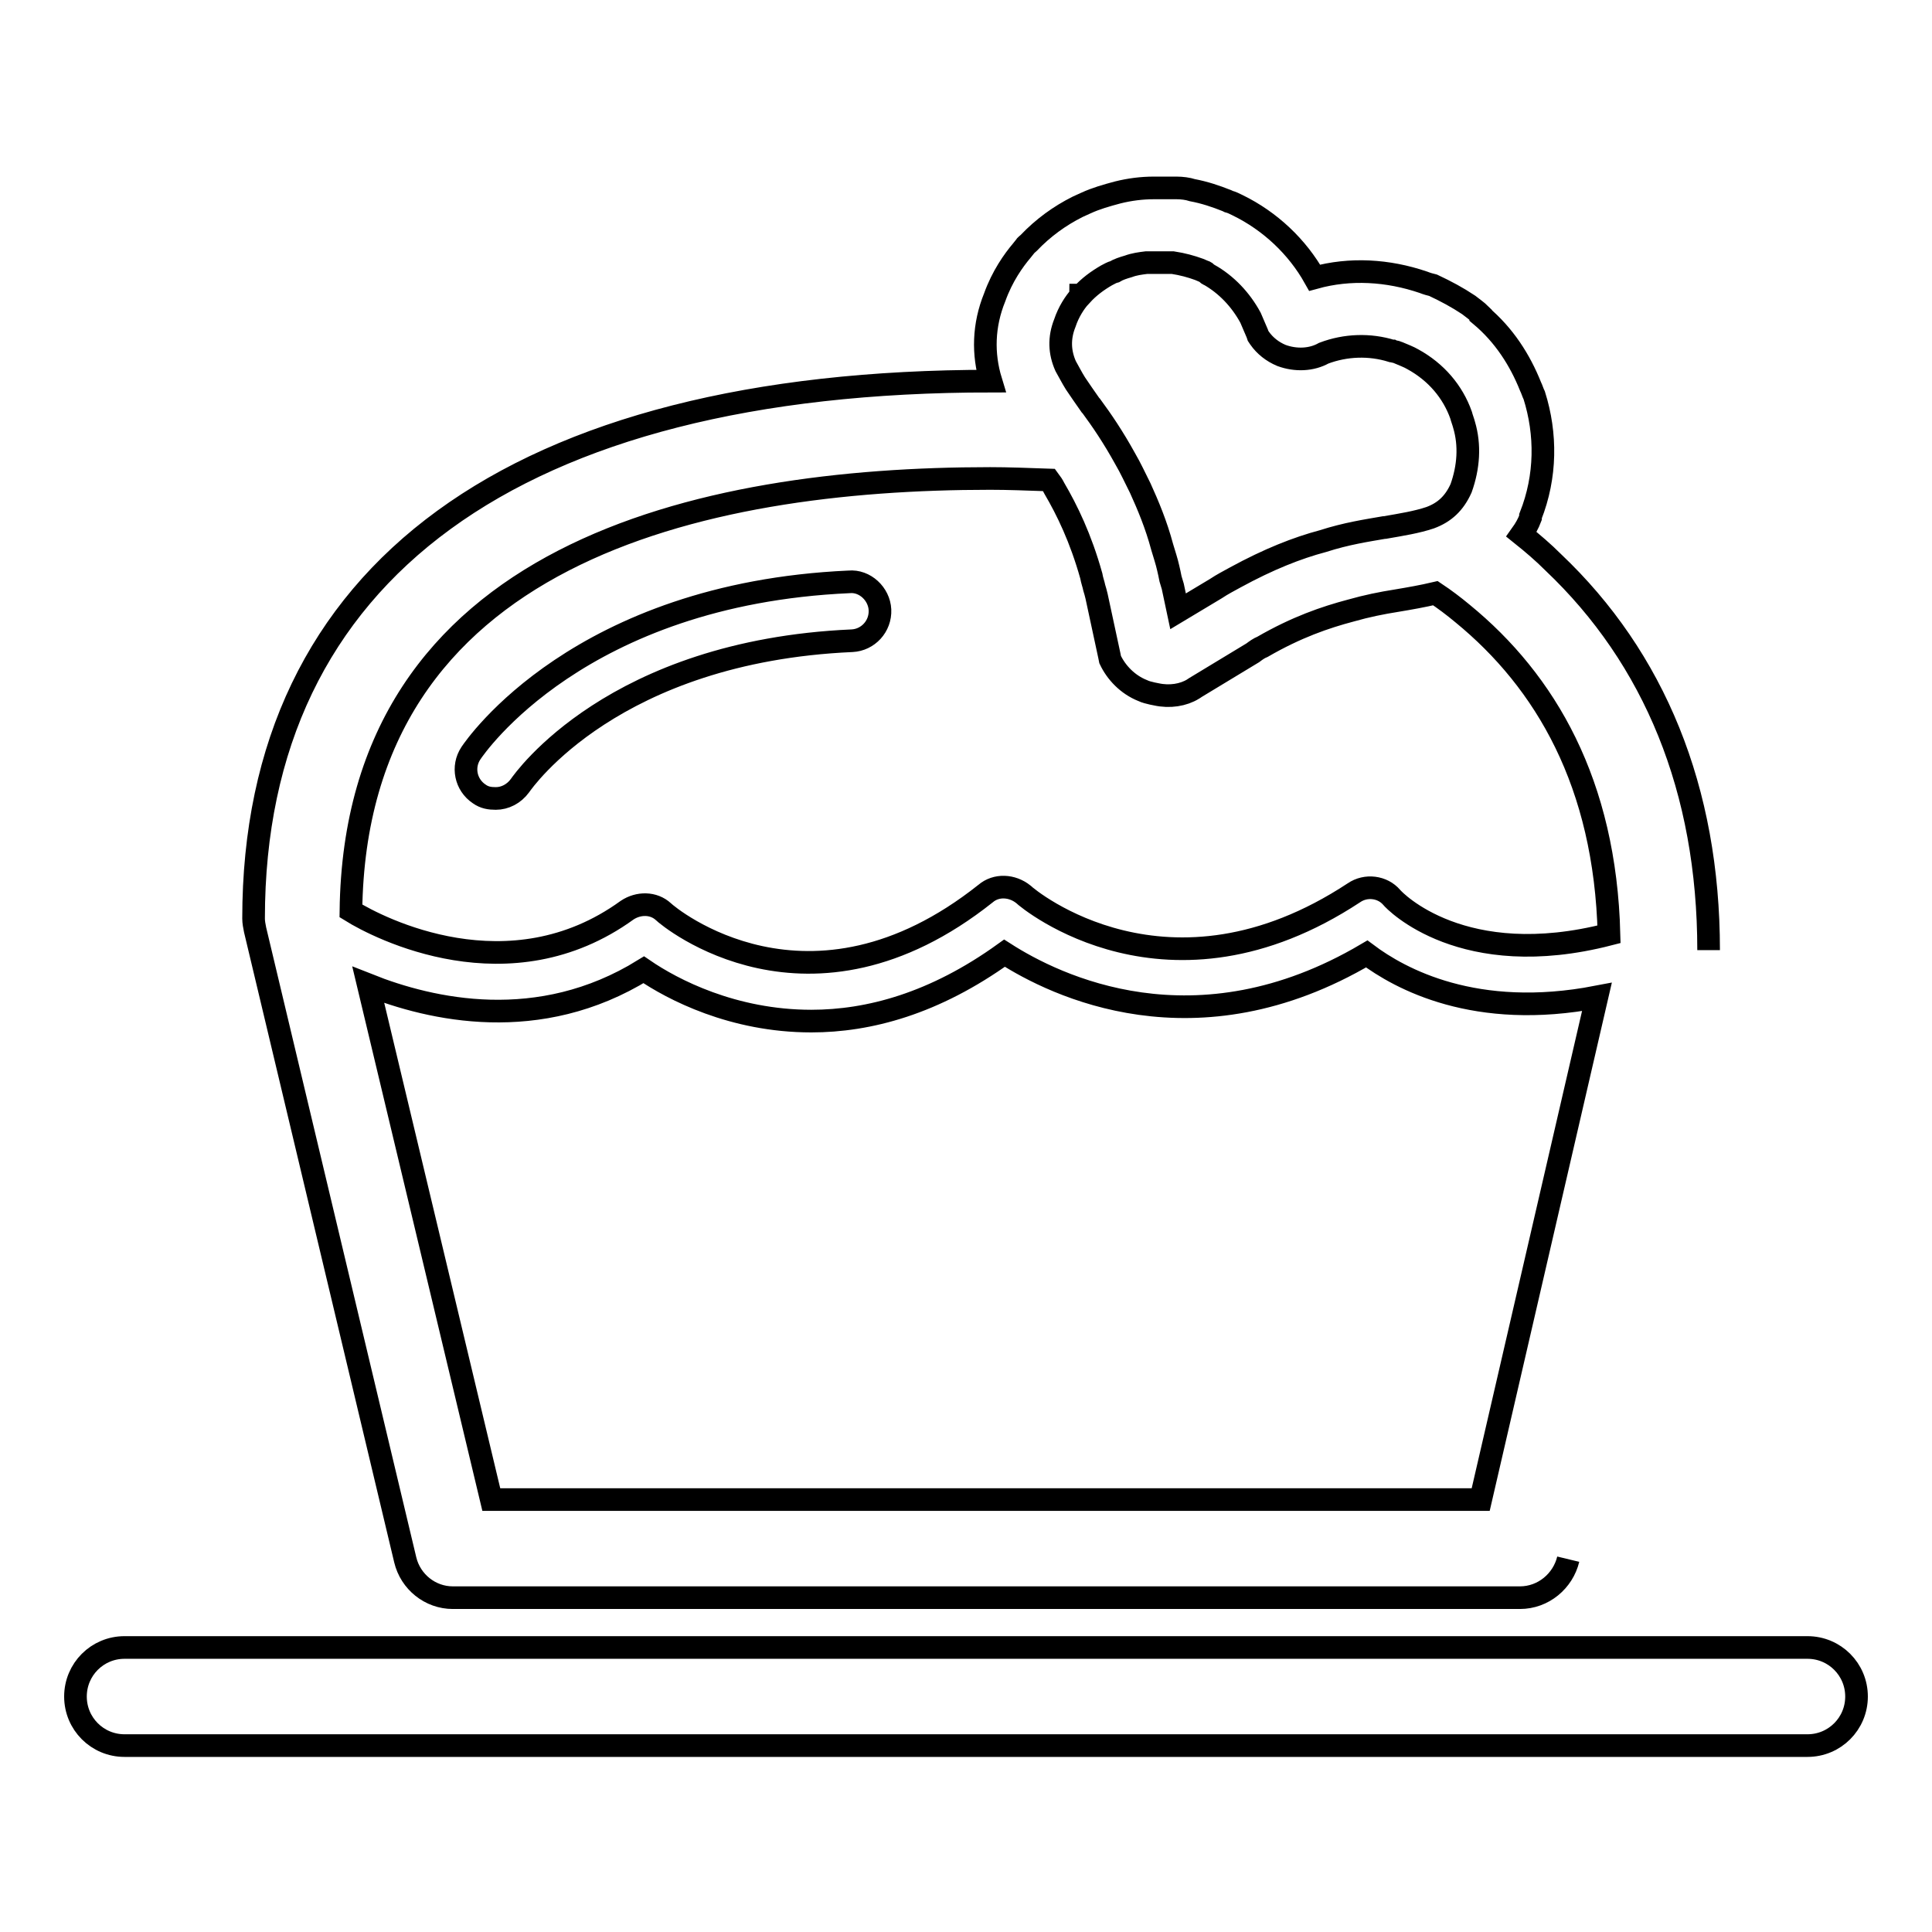
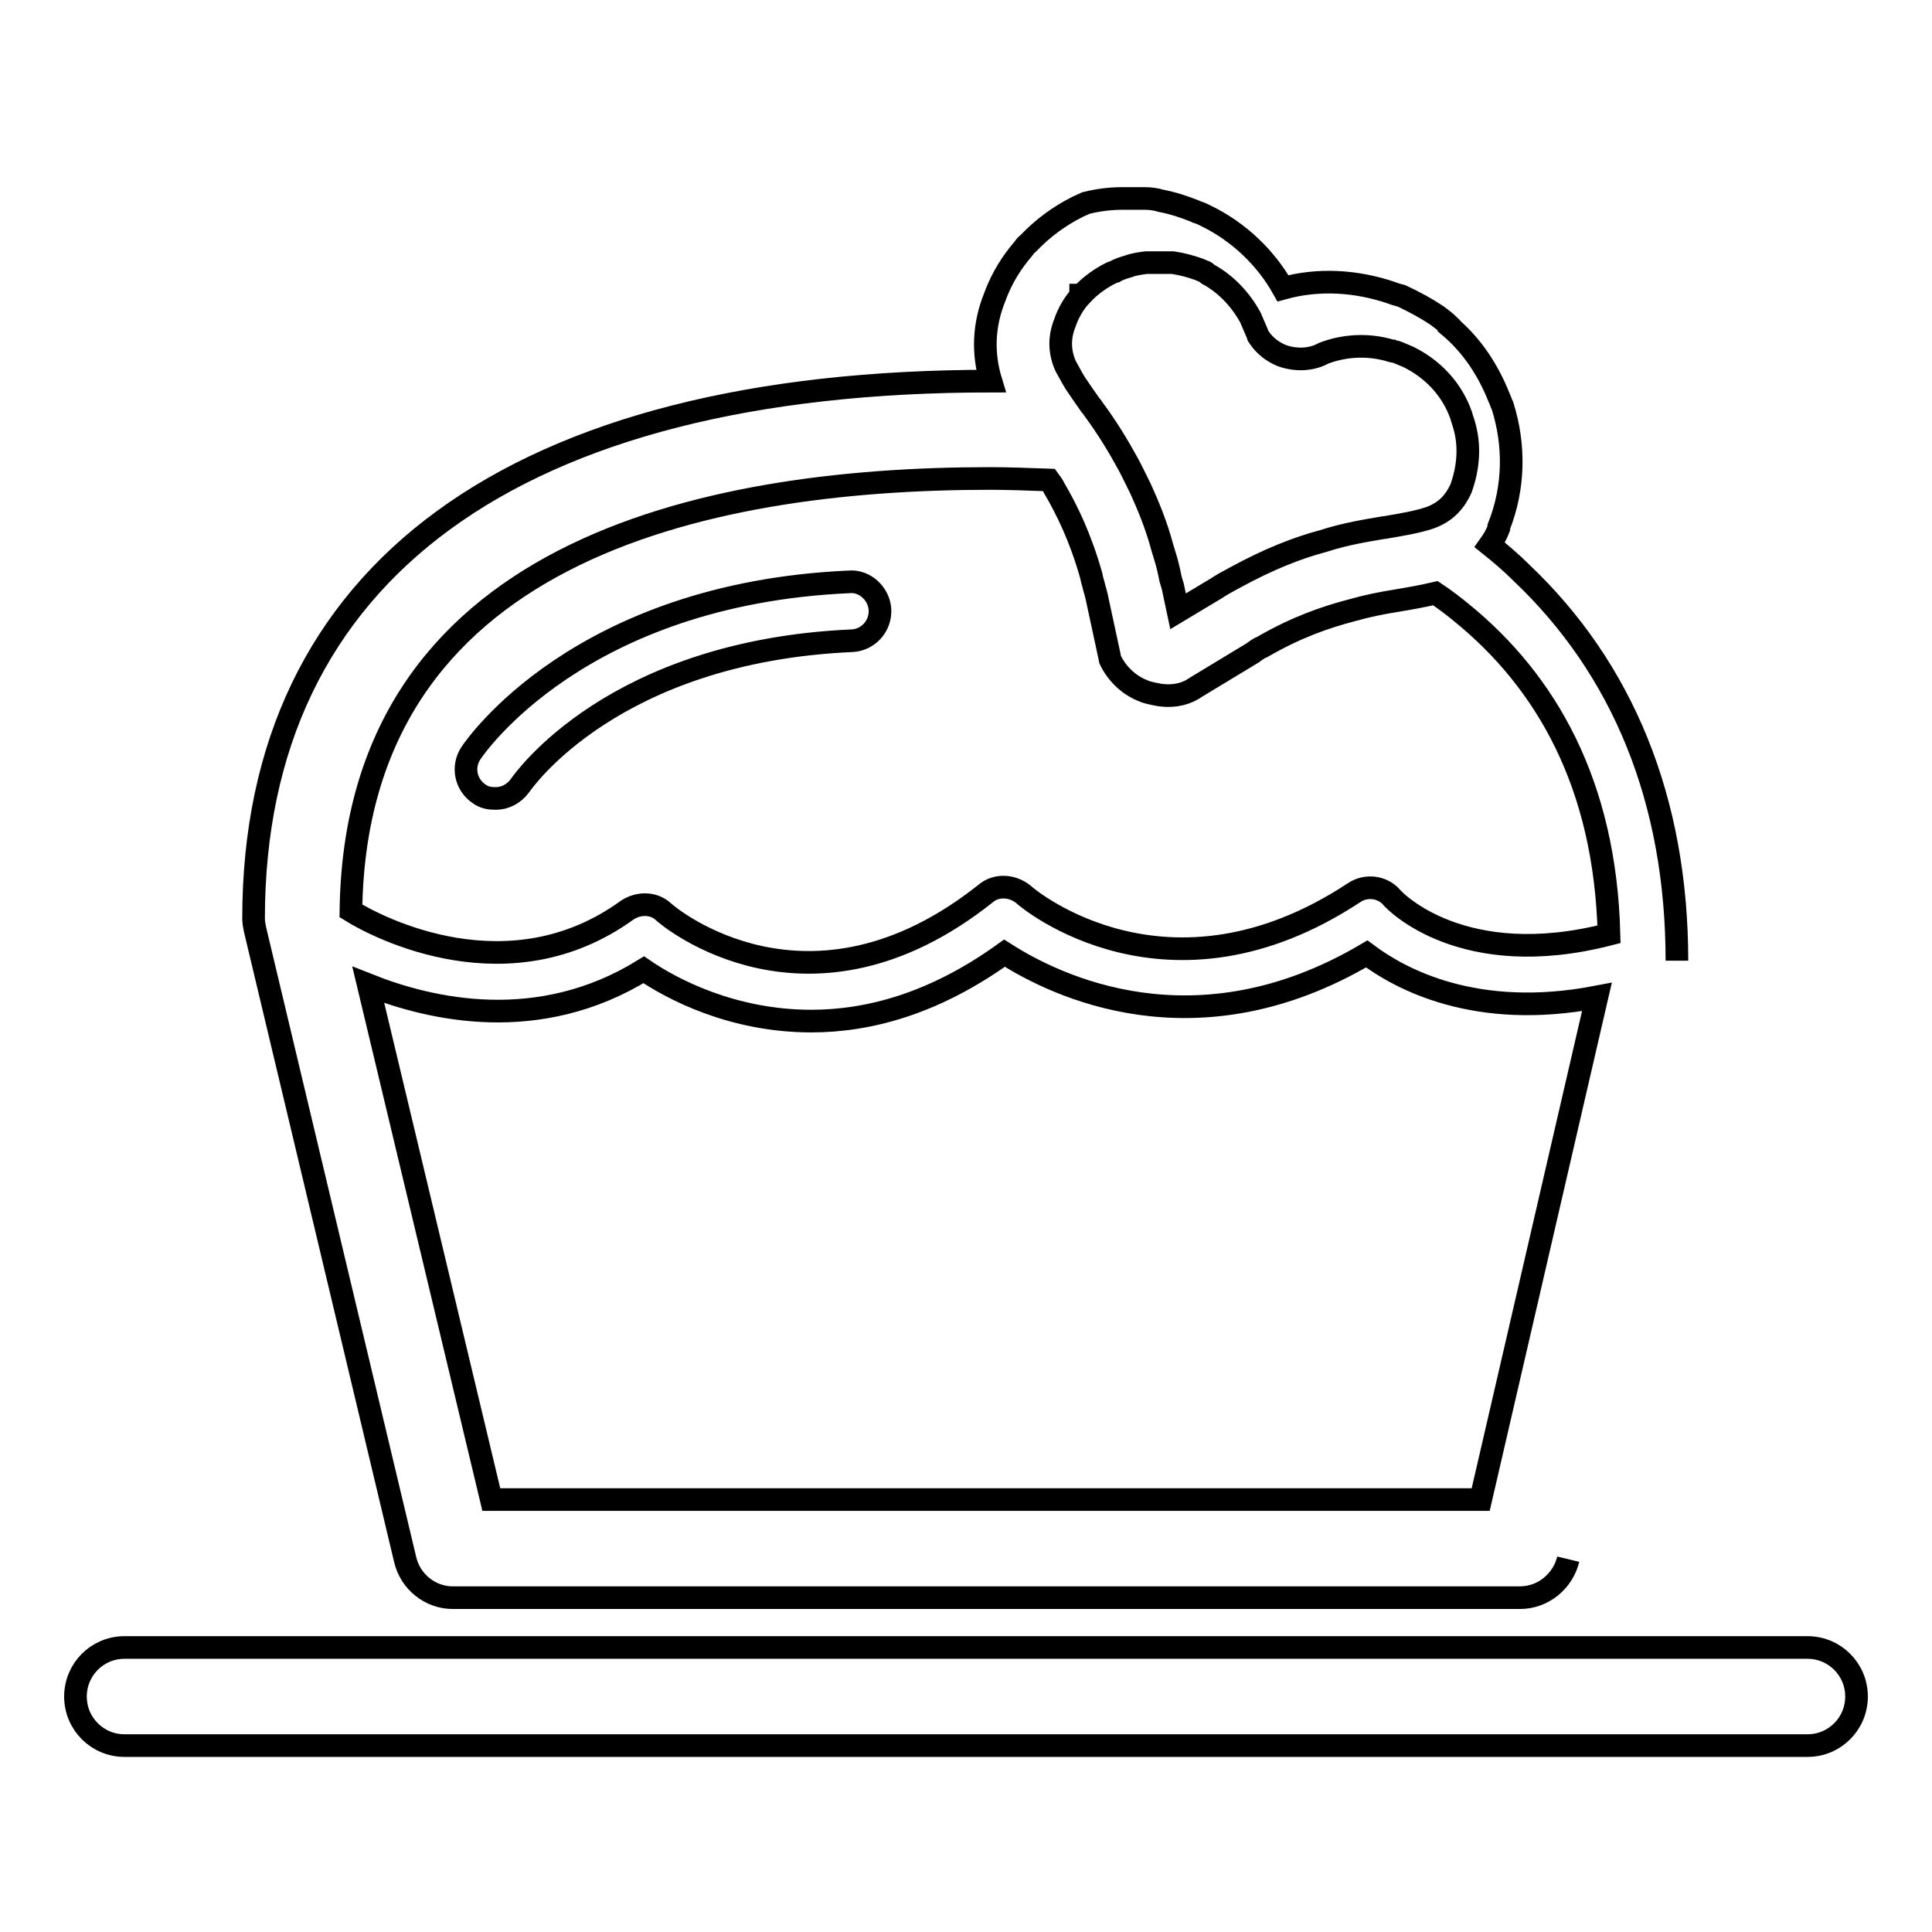
<svg xmlns="http://www.w3.org/2000/svg" version="1.1" x="0px" y="0px" viewBox="0 0 256 256" enable-background="new 0 0 256 256" xml:space="preserve">
  <g>
    <g>
-       <path stroke-width="3" fill-opacity="0" stroke="#000000" d="M239.5,231.3h-223c-3.6,0-6.5-2.9-6.5-6.5s2.9-6.5,6.5-6.5h223c3.6,0,6.5,2.9,6.5,6.5C246,228.4,243.1,231.3,239.5,231.3z M207.8,206.6c-0.7,2.9-3.3,5.1-6.4,5.1H60c-3,0-5.6-2.1-6.3-5l-19.9-83.5c-0.1-0.5-0.2-1-0.2-1.5c0-45.9,34.7-71.2,97.7-71.2c-1.1-3.6-1-7.4,0.5-11.1c1-2.8,2.5-4.9,3.6-6.2l0.4-0.5c0.1-0.2,0.3-0.3,0.5-0.5c1.9-2,4.1-3.6,6.5-4.8c0.4-0.2,0.7-0.3,1.1-0.5c1.3-0.6,2.7-1,4.2-1.4c1.6-0.4,3.2-0.6,4.8-0.6c0,0,1,0,2.1,0c0.1,0,0.2,0,0.3,0c0,0,0.1,0,0.2,0c0.1,0,0.3,0,0.4,0c0.7,0,1.5,0.1,2.1,0.3c1.6,0.3,3.1,0.8,4.6,1.4l0.2,0.1c0.4,0.1,0.8,0.3,1.2,0.5c4.3,2.1,7.9,5.5,10.2,9.6c4.7-1.3,9.7-1,14.4,0.6c0.5,0.2,0.9,0.3,1.3,0.4c1.7,0.8,3.2,1.6,4.7,2.6c0.5,0.4,1.1,0.8,1.6,1.3l0,0.1c3.1,2.6,5.2,5.9,6.6,9.4c0.2,0.4,0.3,0.8,0.5,1.2c1.6,5.1,1.6,10.7-0.5,16l0,0.2c-0.3,0.8-0.7,1.5-1.2,2.2c1.5,1.2,2.9,2.4,4.2,3.7c13.4,12.7,20.6,30.1,20.6,51.4 M141.2,48.5c0.4,0.7,0.8,1.5,1.3,2.3c0.6,0.9,1.3,1.9,2,2.9l0.1,0.1c1.4,1.9,2.9,4.1,4.5,7c0.7,1.2,1.3,2.5,2,3.9c1,2.2,2.1,4.8,2.9,7.8c0.3,1,0.6,1.9,0.8,2.8c0.1,0.4,0.2,0.9,0.3,1.4l0.3,1l0.7,3.3l5-3c0.9-0.6,1.7-1,2.6-1.5c4.4-2.4,8.2-3.9,11.6-4.8c3.1-1,5.8-1.4,8.1-1.8l0.1,0c2.3-0.4,4.2-0.7,6-1.3c1.9-0.7,3.2-1.9,4.1-3.9c1-2.8,1.2-5.7,0.4-8.4c-0.1-0.4-0.3-0.9-0.4-1.3c-1.1-3.1-3.3-5.7-6.4-7.4c-0.5-0.3-1.3-0.6-2-0.9c-0.2-0.1-0.5-0.1-0.7-0.2c0,0,0,0-0.1,0c-2.9-0.9-6.1-0.8-9,0.3c-1.6,0.9-3.7,1-5.6,0.3c-1.2-0.5-2.2-1.3-2.9-2.3l-0.2-0.3l-0.1-0.3l-0.9-2.1c-1.3-2.4-3.2-4.4-5.5-5.7c-0.1,0-0.2-0.1-0.3-0.2c0,0,0,0,0,0c-0.1-0.1-0.2-0.2-0.3-0.2l-0.7-0.3c-1.1-0.4-2.2-0.7-3.5-0.9l-3.5,0c-0.8,0.1-1.6,0.2-2.4,0.5c-0.7,0.2-1.3,0.4-1.8,0.7c-0.4,0.1-0.7,0.3-1.1,0.5c-1.2,0.7-2.3,1.5-3.3,2.6l-0.1,0c0,0.1-0.1,0.1-0.1,0.2c-0.7,0.8-1.5,2-2,3.5C140.3,44.8,140.4,46.7,141.2,48.5z M211.6,132.1c-16.1,3.1-26.1-2.4-30.5-5.7c-22.7,13.4-41.3,4.2-48-0.1c-9.3,6.7-18,9-25.6,9c-10.4,0-18.4-4.2-22.2-6.8c-13.9,8.6-28.2,5.3-36.5,2l16.3,68.2h131.1L211.6,132.1z M213.2,123.8c-0.5-20-8.4-33.5-19.4-42.5c-1.2-1-2.4-1.9-3.6-2.7c-1.7,0.4-3.4,0.7-5.2,1c-1.9,0.3-3.9,0.7-6,1.3c-3.4,0.9-7.2,2.2-11.7,4.8c-0.5,0.2-0.9,0.5-1.3,0.8l-7.6,4.6c-0.1,0.1-0.2,0.1-0.3,0.2c-1.3,0.8-3.1,1.1-4.9,0.7l-0.5-0.1c-0.4-0.1-0.9-0.2-1.3-0.4c-2-0.8-3.5-2.4-4.3-4.1l-0.1-0.5l-1.7-7.9c-0.1-0.4-0.2-0.8-0.3-1.1c-0.1-0.5-0.3-1-0.4-1.6c-1.4-5-3.2-8.7-4.9-11.6c-0.2-0.4-0.4-0.7-0.7-1.1c-2.9-0.1-5.4-0.2-7.8-0.2c-38.4,0-84.1,9.9-84.7,57.3c3.7,2.3,21,11.2,36.6-0.1c1.5-1,3.5-1,4.8,0.2c0.7,0.7,19.3,16.2,42.7-2.4c1.4-1.2,3.5-1.1,5,0.1c0.7,0.7,19.2,16,43.8-0.2c1.6-1.1,3.8-0.8,5,0.6C184.8,119.4,193.8,128.8,213.2,123.8z M68.9,104.1c0.5-0.7,12.4-17.8,44-19.2c2.1-0.1,3.8-1.9,3.7-4.1c-0.1-2.1-2-3.9-4.1-3.7C76.8,78.7,63,98.9,62.4,99.8c-1.2,1.8-0.7,4.2,1.1,5.4c0.7,0.5,1.4,0.6,2.2,0.6C66.9,105.8,68.1,105.2,68.9,104.1z" />
+       <path stroke-width="3" fill-opacity="0" stroke="#000000" d="M239.5,231.3h-223c-3.6,0-6.5-2.9-6.5-6.5s2.9-6.5,6.5-6.5h223c3.6,0,6.5,2.9,6.5,6.5C246,228.4,243.1,231.3,239.5,231.3z M207.8,206.6c-0.7,2.9-3.3,5.1-6.4,5.1H60c-3,0-5.6-2.1-6.3-5l-19.9-83.5c-0.1-0.5-0.2-1-0.2-1.5c0-45.9,34.7-71.2,97.7-71.2c-1.1-3.6-1-7.4,0.5-11.1c1-2.8,2.5-4.9,3.6-6.2l0.4-0.5c0.1-0.2,0.3-0.3,0.5-0.5c1.9-2,4.1-3.6,6.5-4.8c0.4-0.2,0.7-0.3,1.1-0.5c1.6-0.4,3.2-0.6,4.8-0.6c0,0,1,0,2.1,0c0.1,0,0.2,0,0.3,0c0,0,0.1,0,0.2,0c0.1,0,0.3,0,0.4,0c0.7,0,1.5,0.1,2.1,0.3c1.6,0.3,3.1,0.8,4.6,1.4l0.2,0.1c0.4,0.1,0.8,0.3,1.2,0.5c4.3,2.1,7.9,5.5,10.2,9.6c4.7-1.3,9.7-1,14.4,0.6c0.5,0.2,0.9,0.3,1.3,0.4c1.7,0.8,3.2,1.6,4.7,2.6c0.5,0.4,1.1,0.8,1.6,1.3l0,0.1c3.1,2.6,5.2,5.9,6.6,9.4c0.2,0.4,0.3,0.8,0.5,1.2c1.6,5.1,1.6,10.7-0.5,16l0,0.2c-0.3,0.8-0.7,1.5-1.2,2.2c1.5,1.2,2.9,2.4,4.2,3.7c13.4,12.7,20.6,30.1,20.6,51.4 M141.2,48.5c0.4,0.7,0.8,1.5,1.3,2.3c0.6,0.9,1.3,1.9,2,2.9l0.1,0.1c1.4,1.9,2.9,4.1,4.5,7c0.7,1.2,1.3,2.5,2,3.9c1,2.2,2.1,4.8,2.9,7.8c0.3,1,0.6,1.9,0.8,2.8c0.1,0.4,0.2,0.9,0.3,1.4l0.3,1l0.7,3.3l5-3c0.9-0.6,1.7-1,2.6-1.5c4.4-2.4,8.2-3.9,11.6-4.8c3.1-1,5.8-1.4,8.1-1.8l0.1,0c2.3-0.4,4.2-0.7,6-1.3c1.9-0.7,3.2-1.9,4.1-3.9c1-2.8,1.2-5.7,0.4-8.4c-0.1-0.4-0.3-0.9-0.4-1.3c-1.1-3.1-3.3-5.7-6.4-7.4c-0.5-0.3-1.3-0.6-2-0.9c-0.2-0.1-0.5-0.1-0.7-0.2c0,0,0,0-0.1,0c-2.9-0.9-6.1-0.8-9,0.3c-1.6,0.9-3.7,1-5.6,0.3c-1.2-0.5-2.2-1.3-2.9-2.3l-0.2-0.3l-0.1-0.3l-0.9-2.1c-1.3-2.4-3.2-4.4-5.5-5.7c-0.1,0-0.2-0.1-0.3-0.2c0,0,0,0,0,0c-0.1-0.1-0.2-0.2-0.3-0.2l-0.7-0.3c-1.1-0.4-2.2-0.7-3.5-0.9l-3.5,0c-0.8,0.1-1.6,0.2-2.4,0.5c-0.7,0.2-1.3,0.4-1.8,0.7c-0.4,0.1-0.7,0.3-1.1,0.5c-1.2,0.7-2.3,1.5-3.3,2.6l-0.1,0c0,0.1-0.1,0.1-0.1,0.2c-0.7,0.8-1.5,2-2,3.5C140.3,44.8,140.4,46.7,141.2,48.5z M211.6,132.1c-16.1,3.1-26.1-2.4-30.5-5.7c-22.7,13.4-41.3,4.2-48-0.1c-9.3,6.7-18,9-25.6,9c-10.4,0-18.4-4.2-22.2-6.8c-13.9,8.6-28.2,5.3-36.5,2l16.3,68.2h131.1L211.6,132.1z M213.2,123.8c-0.5-20-8.4-33.5-19.4-42.5c-1.2-1-2.4-1.9-3.6-2.7c-1.7,0.4-3.4,0.7-5.2,1c-1.9,0.3-3.9,0.7-6,1.3c-3.4,0.9-7.2,2.2-11.7,4.8c-0.5,0.2-0.9,0.5-1.3,0.8l-7.6,4.6c-0.1,0.1-0.2,0.1-0.3,0.2c-1.3,0.8-3.1,1.1-4.9,0.7l-0.5-0.1c-0.4-0.1-0.9-0.2-1.3-0.4c-2-0.8-3.5-2.4-4.3-4.1l-0.1-0.5l-1.7-7.9c-0.1-0.4-0.2-0.8-0.3-1.1c-0.1-0.5-0.3-1-0.4-1.6c-1.4-5-3.2-8.7-4.9-11.6c-0.2-0.4-0.4-0.7-0.7-1.1c-2.9-0.1-5.4-0.2-7.8-0.2c-38.4,0-84.1,9.9-84.7,57.3c3.7,2.3,21,11.2,36.6-0.1c1.5-1,3.5-1,4.8,0.2c0.7,0.7,19.3,16.2,42.7-2.4c1.4-1.2,3.5-1.1,5,0.1c0.7,0.7,19.2,16,43.8-0.2c1.6-1.1,3.8-0.8,5,0.6C184.8,119.4,193.8,128.8,213.2,123.8z M68.9,104.1c0.5-0.7,12.4-17.8,44-19.2c2.1-0.1,3.8-1.9,3.7-4.1c-0.1-2.1-2-3.9-4.1-3.7C76.8,78.7,63,98.9,62.4,99.8c-1.2,1.8-0.7,4.2,1.1,5.4c0.7,0.5,1.4,0.6,2.2,0.6C66.9,105.8,68.1,105.2,68.9,104.1z" />
    </g>
  </g>
</svg>